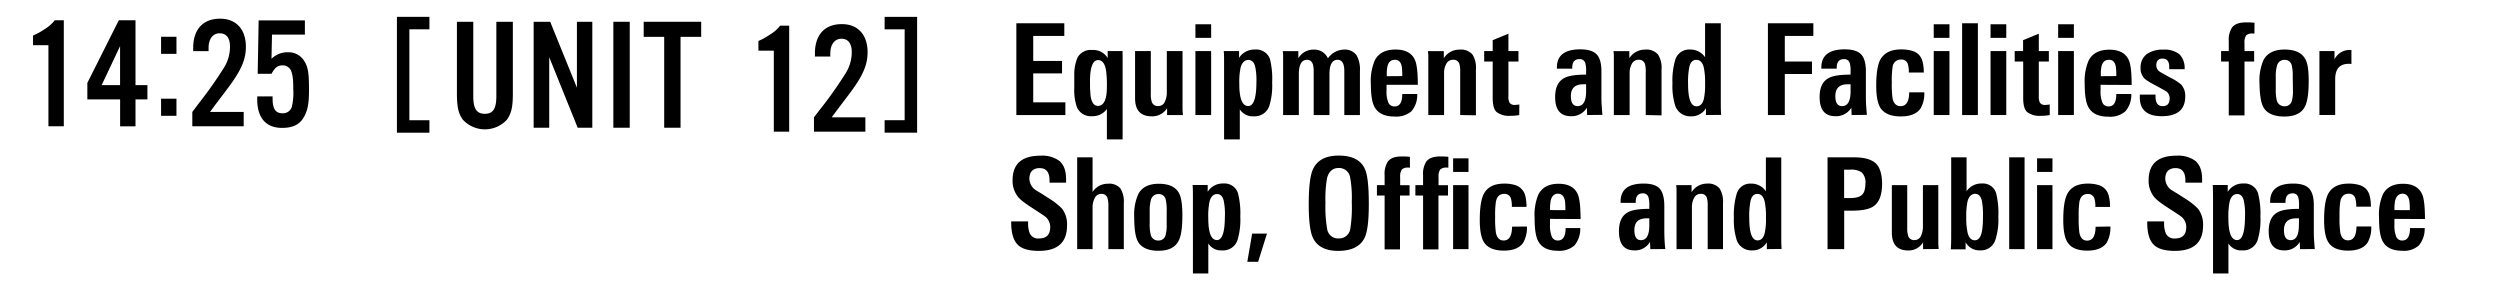
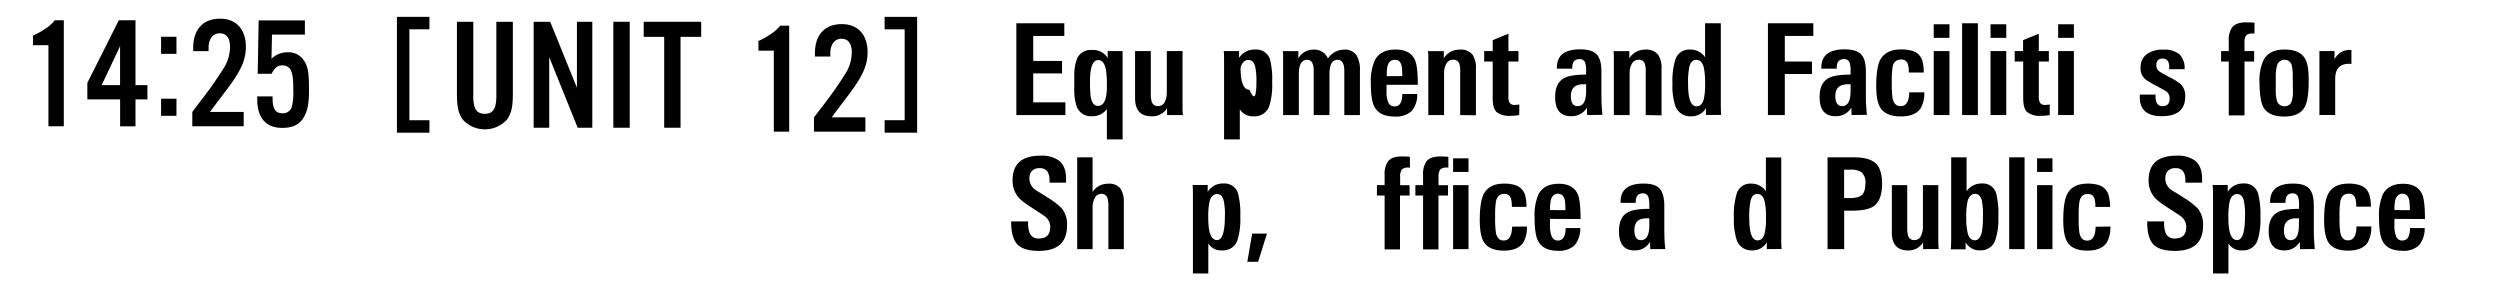
<svg xmlns="http://www.w3.org/2000/svg" viewBox="0 0 650 75">
  <g id="レイヤー_1" data-name="レイヤー 1">
    <path d="M111.65,4.38V7.62h-5.21V31.26h5.21V34.5H103.2V4.38Z" />
    <path d="M133.34,5.66V24.33c0,3.51-.38,5.17-1.57,6.82a7.79,7.79,0,0,1-11.4,0c-1.16-1.53-1.57-3.31-1.57-6.82V5.66h4.25V25c0,3.27.87,4.59,3,4.59s3-1.32,3-4.59V5.66Z" />
    <path d="M154,33.21h-3.8l-7.4-18.34V33.21h-4.05V5.66h4.3L150,22.8V5.66H154Z" />
    <path d="M163.73,33.21h-4.26V5.66h4.26Z" />
    <path d="M176.94,33.21h-4.25V9.58h-5.33V5.66h14.95V9.58h-5.37Z" />
    <path d="M230,34.5V31.26h5.21V7.62H230V4.38h8.45V34.5Z" />
    <path d="M16.59,32.83h-4V11.76h-4V9.24a17.65,17.65,0,0,0,3-1.65,9.65,9.65,0,0,0,2.65-2.32h2.35Z" />
    <path d="M22.71,25.84V21.55L30.89,5.27h4.34V22.13h3.1v3.71h-3.1v7h-4v-7ZM31.22,12,26.43,22.13h4.79Z" />
    <path d="M45.88,14h-4V9.56h4Zm0,16.11h-4V25.66h4Z" />
    <path d="M79.27,9H70.72l-.13,6.28a5.92,5.92,0,0,1,4.18-1.69,4.76,4.76,0,0,1,4.33,2.27c1,1.53,1.24,3.22,1.24,7.47,0,3.8-.37,5.54-1.48,7.36s-2.94,2.56-5.5,2.56c-4.21,0-6.48-2.6-6.48-7.4v-.78h4a4.66,4.66,0,0,0,0,.66c0,2.6.79,3.72,2.56,3.72a2.39,2.39,0,0,0,2.44-1.69,15.73,15.73,0,0,0,.37-4.59c0-2.65-.16-3.76-.58-4.79A2.33,2.33,0,0,0,73.4,17c-1.19,0-1.9.54-2.81,2.19H67l.25-13.88H79.27Z" />
    <path d="M63.36,32.83H50V29.11L51.58,27a106.3,106.3,0,0,0,6.61-9.33,10.3,10.3,0,0,0,1.61-5.54c0-2.27-.95-3.47-2.68-3.47s-2.89,1.41-2.89,3.8v.83h-4v-.83c0-4.83,2.56-7.6,7-7.6,4.18,0,6.7,2.77,6.7,7.31,0,3.35-1.24,6.16-4.71,10.78L56,27.21l-1.4,1.9h8.76Z" />
    <path d="M205.19,34.23h-4V13.17h-4V10.65a17,17,0,0,0,3-1.66,9.8,9.8,0,0,0,2.65-2.31h2.35Z" />
    <path d="M225,34.23H211.63V30.51l1.61-2.1a104.55,104.55,0,0,0,6.61-9.34,10.36,10.36,0,0,0,1.61-5.53c0-2.28-1-3.47-2.68-3.47s-2.9,1.4-2.9,3.8v.82h-4v-.82c0-4.84,2.56-7.6,7-7.6,4.17,0,6.69,2.76,6.69,7.31,0,3.34-1.24,6.15-4.71,10.78l-3.22,4.25-1.4,1.9H225Z" />
    <path d="M264.25,29.91V6.05h12.47v3.3h-8.08v6.5h7.49v3.23h-7.49v7.53H277v3.3Z" />
    <path d="M291.88,13.28a10.42,10.42,0,0,0,0,1.15V36.24h-4.09V28.33a4.49,4.49,0,0,1-3.82,1.88,3.94,3.94,0,0,1-4-2.41,13.77,13.77,0,0,1-.66-4.95v-2c0-.55,0-1,0-1.39a11.18,11.18,0,0,1,.86-4.52A3.93,3.93,0,0,1,284,13a4.33,4.33,0,0,1,4,2.1V13.28Zm-4.09,9.28a28.92,28.92,0,0,0-.2-4.14c-.29-1.87-1-2.8-2.06-2.8q-2.13,0-2.13,5.56c0,.94,0,1.73.05,2.37s.07,1.11.11,1.42c.26,1.71.9,2.56,1.9,2.56C287,27.53,287.79,25.88,287.79,22.56Z" />
    <path d="M303.44,29.91l0-1.78a4.49,4.49,0,0,1-4,2.11q-4.32,0-4.32-4.69V13.28h4.09V24.37a6.31,6.31,0,0,0,.26,2.14,1.59,1.59,0,0,0,1.65,1.06,1.82,1.82,0,0,0,1.78-1.22,5.38,5.38,0,0,0,.47-2.31V13.28h4.09V27.17q0,.43,0,1.11c0,.45.05,1,.1,1.63Z" />
-     <path d="M310.81,9.84V6.31h4.09V9.84Zm0,20.07V13.28h4.09V29.91Z" />
-     <path d="M330.76,21.46A17.75,17.75,0,0,1,330,27.6a4,4,0,0,1-4,2.64,4,4,0,0,1-3.65-1.81v7.81h-4.09V17.17c0-2.07,0-3.37-.1-3.89h4l0,1.77a4.69,4.69,0,0,1,4.15-2.17,3.76,3.76,0,0,1,3.88,2.48A21.05,21.05,0,0,1,330.76,21.46Zm-4.09-.16a17,17,0,0,0-.33-4c-.29-1.14-.88-1.71-1.79-1.71s-1.65.68-2,2a18.42,18.42,0,0,0-.33,4.23q0,5.74,2.31,5.75Q326.66,27.57,326.67,21.3Z" />
+     <path d="M330.76,21.46A17.75,17.75,0,0,1,330,27.6a4,4,0,0,1-4,2.64,4,4,0,0,1-3.65-1.81v7.81h-4.09V17.17c0-2.07,0-3.37-.1-3.89h4l0,1.77a4.69,4.69,0,0,1,4.15-2.17,3.76,3.76,0,0,1,3.88,2.48A21.05,21.05,0,0,1,330.76,21.46Zm-4.09-.16a17,17,0,0,0-.33-4c-.29-1.14-.88-1.71-1.79-1.71s-1.65.68-2,2q0,5.74,2.31,5.75Q326.66,27.57,326.67,21.3Z" />
    <path d="M349.52,29.91V18.46c0-1.94-.59-2.91-1.75-2.91-1.41,0-2.11,1.25-2.11,3.74V29.91h-4.1V18.37q0-2.82-1.71-2.82c-1.43,0-2.15,1.25-2.15,3.74V29.91h-4.09V15.55c0-.46,0-.88,0-1.25s-.06-.72-.1-1h4.06l0,1.85a4.51,4.51,0,0,1,4-2.25,3.82,3.82,0,0,1,3.69,2.28,5.18,5.18,0,0,1,4.13-2.28,3.72,3.72,0,0,1,3.3,1.45,7.38,7.38,0,0,1,.89,4.09V29.91Z" />
    <path d="M360.5,22.05v1.49a7.46,7.46,0,0,0,.47,3.13,1.67,1.67,0,0,0,1.62,1c1.35,0,2-1.08,2-3.23h3.89A6.5,6.5,0,0,1,367,28.9a6,6,0,0,1-4.4,1.4c-2.6,0-4.35-.84-5.25-2.54q-.93-1.71-.93-6a13.51,13.51,0,0,1,1.06-6.14q1.49-2.74,5.35-2.74c2.59,0,4.29.92,5.08,2.77.48,1.1.72,3.24.72,6.4Zm4.09-2.27a18.89,18.89,0,0,0-.1-2.28q-.3-2-1.83-1.95c-1.14,0-1.81.73-2,2.18a9.63,9.63,0,0,0-.1,1c0,.35,0,.7,0,1.08Z" />
    <path d="M379.65,29.91V18.75a7,7,0,0,0-.23-2.21,1.61,1.61,0,0,0-1.66-1,1.88,1.88,0,0,0-1.69,1,4.78,4.78,0,0,0-.61,2.46V29.91h-4.1V16c0-.57,0-1.07,0-1.52s-.06-.83-.1-1.18h4.13l0,1.84a4.77,4.77,0,0,1,4.09-2.24,3.94,3.94,0,0,1,3.37,1.29,6.31,6.31,0,0,1,.89,3.79v12Z" />
    <path d="M395,29.94c-.31,0-.66.08-1,.12s-.81.05-1.27.05a5.3,5.3,0,0,1-3.63-1q-1-.93-1-3.6V16h-2.21V13.28h2.21V10.44l4.09-1.68v4.52h2.61V16h-2.61v9a3.26,3.26,0,0,0,.3,1.71,1.55,1.55,0,0,0,1.42.57c.22,0,.59-.06,1.12-.1Z" />
    <path d="M412.66,29.91,412.59,28a4.59,4.59,0,0,1-4.16,2.21q-4.1,0-4.09-5,0-3.68,2.38-4.92c1.07-.6,3-.89,5.67-.89v-.86a7,7,0,0,0-.2-2.08,1.45,1.45,0,0,0-1.51-1.09c-1.26,0-1.89.74-1.89,2.21v.27h-4v-.3q0-4.73,6.1-4.72,3,0,4.26,1.32c.81.88,1.22,2.33,1.22,4.36v5.81c0,1.16,0,2.2.07,3.11s.11,1.72.2,2.43Zm-.27-8h-.72q-3.24,0-3.24,3.07c0,1.74.58,2.61,1.75,2.61q2.18,0,2.21-3.8Z" />
    <path d="M427.89,29.91V18.75a7,7,0,0,0-.23-2.21,1.6,1.6,0,0,0-1.65-1,1.88,1.88,0,0,0-1.7,1,4.78,4.78,0,0,0-.61,2.46V29.91h-4.1V16c0-.57,0-1.07,0-1.52s-.05-.83-.1-1.18h4.13l0,1.84a4.77,4.77,0,0,1,4.09-2.24,3.94,3.94,0,0,1,3.37,1.29A6.31,6.31,0,0,1,432,18v12Z" />
    <path d="M443.55,29.91l0-1.78a4.32,4.32,0,0,1-3.89,2.11,4.1,4.1,0,0,1-4.06-2.64,16.72,16.72,0,0,1-.76-5.88,18.86,18.86,0,0,1,.76-6.27,3.76,3.76,0,0,1,3.83-2.57,4.61,4.61,0,0,1,3.89,2V6.05h4.09V26.87c0,.91,0,1.92.1,3Zm-.23-8.1a19.11,19.11,0,0,0-.33-4.25c-.33-1.34-1-2-1.93-2s-1.54.61-1.83,1.81a20.14,20.14,0,0,0-.33,4.48q0,5.79,2.2,5.79c.93,0,1.56-.62,1.89-1.87A16.49,16.49,0,0,0,443.32,21.81Z" />
    <path d="M464.05,9.35V16h7.06v3.24h-7.06V29.91h-4.39V6.05h11.81v3.3Z" />
    <path d="M481.42,29.91,481.35,28a4.59,4.59,0,0,1-4.16,2.21q-4.1,0-4.09-5,0-3.68,2.37-4.92c1.08-.6,3-.89,5.68-.89v-.86a7,7,0,0,0-.2-2.08,1.45,1.45,0,0,0-1.52-1.09c-1.25,0-1.88.74-1.88,2.21v.27h-4v-.3q0-4.73,6.1-4.72,3,0,4.26,1.32c.81.88,1.22,2.33,1.22,4.36v5.81c0,1.16,0,2.2.07,3.11s.11,1.72.2,2.43Zm-.27-8h-.72q-3.24,0-3.24,3.07c0,1.74.58,2.61,1.75,2.61q2.18,0,2.21-3.8Z" />
    <path d="M500.32,24a7.81,7.81,0,0,1-.95,4.16q-1.42,2.11-5.18,2.11t-5.25-2.17c-.75-1.15-1.12-3.08-1.12-5.81,0-3.1.34-5.33,1-6.67,1-1.85,2.76-2.77,5.45-2.77a10,10,0,0,1,2.75.33,4.23,4.23,0,0,1,1.85,1,4.08,4.08,0,0,1,1,1.87,10.77,10.77,0,0,1,.31,2.8h-3.89a7,7,0,0,0-.26-2.24,1.72,1.72,0,0,0-1.78-1.13,2.13,2.13,0,0,0-2.18,2,22.63,22.63,0,0,0-.2,3.93,24.91,24.91,0,0,0,.2,4.19c.28,1.32,1,2,2.08,2,1.47,0,2.22-1.2,2.24-3.6Z" />
    <path d="M502.77,9.84V6.31h4.09V9.84Zm0,20.07V13.28h4.09V29.91Z" />
    <path d="M510.15,29.91V6.05h4.1V29.91Z" />
    <path d="M517.54,9.84V6.31h4.09V9.84Zm0,20.07V13.28h4.09V29.91Z" />
    <path d="M532.93,29.94c-.31,0-.66.08-1,.12s-.81.05-1.27.05a5.3,5.3,0,0,1-3.63-1q-1-.93-1-3.6V16h-2.21V13.28H526V10.44l4.09-1.68v4.52h2.61V16h-2.61v9a3.26,3.26,0,0,0,.3,1.71,1.55,1.55,0,0,0,1.42.57c.22,0,.59-.06,1.12-.1Z" />
    <path d="M535.12,9.84V6.31h4.09V9.84Zm0,20.07V13.28h4.09V29.91Z" />
-     <path d="M546.15,22.05v1.49a7.46,7.46,0,0,0,.47,3.13,1.67,1.67,0,0,0,1.62,1c1.35,0,2-1.08,2-3.23h3.9a6.55,6.55,0,0,1-1.54,4.5,6,6,0,0,1-4.4,1.4c-2.6,0-4.35-.84-5.25-2.54q-.93-1.71-.93-6a13.51,13.51,0,0,1,1.06-6.14q1.49-2.74,5.35-2.74c2.59,0,4.29.92,5.08,2.77.48,1.1.72,3.24.72,6.4Zm4.09-2.27a17,17,0,0,0-.1-2.28q-.3-2-1.83-1.95c-1.14,0-1.81.73-2,2.18a9.63,9.63,0,0,0-.1,1c0,.35,0,.7,0,1.08Z" />
    <path d="M568.16,25.09q0,5.11-6.1,5.12c-3.74,0-5.64-1.58-5.71-4.72V24.6h4.09v.52c0,1.65.63,2.48,1.83,2.48s1.84-.65,1.84-2a2.23,2.23,0,0,0-.76-1.75c-.15-.11-.44-.28-.86-.53l-1.69-.92c-.84-.44-1.53-.82-2.07-1.15a6.33,6.33,0,0,1-1.18-.86,3.75,3.75,0,0,1-1-2.84A4.21,4.21,0,0,1,558.26,14a7,7,0,0,1,4.13-1.09,6.23,6.23,0,0,1,4.29,1.22A5.15,5.15,0,0,1,568,18h-4v-.86c-.08-1.27-.66-1.91-1.73-1.91s-1.63.58-1.63,1.75a1.93,1.93,0,0,0,.88,1.65c.11.08.38.24.8.47l1.78,1a13.05,13.05,0,0,1,3,1.88A4.35,4.35,0,0,1,568.16,25.09Z" />
    <path d="M586.15,8.72a2,2,0,0,0-.4,0A2.32,2.32,0,0,0,584,9.2a3.26,3.26,0,0,0-.43,2v2.08h2.51V16h-2.51v14h-4.09V16h-2V13.28h2V10.67a5.77,5.77,0,0,1,.86-3.53q1-1.32,3.63-1.32c.68,0,1.42,0,2.21.1Z" />
    <path d="M600.26,21.1q0,4.78-1,6.66c-.9,1.7-2.68,2.54-5.34,2.54s-4.54-.81-5.45-2.44q-.94-1.74-1-6.23a13,13,0,0,1,1.09-6.11q1.49-2.64,5.41-2.64t5.28,2.28C600,16.26,600.26,18.24,600.26,21.1Zm-4.15-1.16a11.54,11.54,0,0,0-.27-3A1.85,1.85,0,0,0,594,15.55a2,2,0,0,0-2,1.62,10.1,10.1,0,0,0-.3,2.84v3.3a10.67,10.67,0,0,0,.26,2.77,2,2,0,0,0,2,1.55,1.87,1.87,0,0,0,1.93-1.45,9.23,9.23,0,0,0,.27-2.67Z" />
    <path d="M611.37,16.64l-.35-.05h-.34c-2.36,0-3.53,1.34-3.53,4v9.31h-4.1V16.28c0-.7,0-1.3,0-1.8s0-.9,0-1.2h3.92l0,2.14A4.36,4.36,0,0,1,611.17,13h.2Z" />
    <path d="M277.43,58.63q0,6.6-7.31,6.6c-2.67,0-4.54-.56-5.59-1.68s-1.62-3-1.62-5.71v-.27h4.4v.3a6.8,6.8,0,0,0,.45,2.84A2.38,2.38,0,0,0,270.15,62q2.91,0,2.91-3a3.49,3.49,0,0,0-1.32-2.7c-.22-.18-1.23-.85-3-2-1-.64-1.81-1.19-2.44-1.66a10.5,10.5,0,0,1-1.41-1.21,6.66,6.66,0,0,1-1.62-4.55q0-6.41,7.25-6.4a7.53,7.53,0,0,1,4.91,1.35q1.75,1.48,1.75,4.75v.92h-4.3v-.59c0-2.13-.85-3.2-2.56-3.2s-2.68.94-2.68,2.8a3.71,3.71,0,0,0,1.58,2.88l1.65,1,1.65,1.06a18.64,18.64,0,0,1,3.59,2.77A6.66,6.66,0,0,1,277.43,58.63Z" />
    <path d="M288.18,64.77V53.65a6.45,6.45,0,0,0-.29-2.31,1.55,1.55,0,0,0-1.59-.93,1.84,1.84,0,0,0-1.71,1.19,5,5,0,0,0-.52,2.44V64.77h-4V40.91h4v9a4.69,4.69,0,0,1,4-2.14A3.77,3.77,0,0,1,291.31,49a6.4,6.4,0,0,1,.88,3.79V64.77Z" />
-     <path d="M307.42,56c0,3.19-.33,5.41-1,6.66-.89,1.7-2.64,2.54-5.24,2.54s-4.46-.81-5.34-2.44c-.63-1.17-.94-3.24-.94-6.24a13.25,13.25,0,0,1,1.07-6.1q1.46-2.64,5.3-2.64c2.57,0,4.29.76,5.18,2.28C307.1,51.12,307.42,53.1,307.42,56Zm-4.08-1.16a12.13,12.13,0,0,0-.26-3,1.8,1.8,0,0,0-1.86-1.39,2,2,0,0,0-2,1.62,10.1,10.1,0,0,0-.3,2.84v3.3a10.67,10.67,0,0,0,.26,2.77,1.93,1.93,0,0,0,2,1.55A1.83,1.83,0,0,0,303.08,61a9.7,9.7,0,0,0,.26-2.67Z" />
    <path d="M322.48,56.32a18.38,18.38,0,0,1-.74,6.14,3.93,3.93,0,0,1-4,2.64,3.85,3.85,0,0,1-3.58-1.81V71.1h-4V52c0-2.07,0-3.37-.1-3.9H314l0,1.78a4.55,4.55,0,0,1,4.06-2.17,3.67,3.67,0,0,1,3.8,2.47A21.24,21.24,0,0,1,322.48,56.32Zm-4-.16a17.15,17.15,0,0,0-.32-4c-.28-1.14-.87-1.71-1.75-1.71s-1.62.68-1.94,2a18.58,18.58,0,0,0-.32,4.23q0,5.74,2.26,5.74Q318.47,62.42,318.47,56.16Z" />
    <path d="M327.11,68.07H324.3l1.26-7.33h3.85Z" />
-     <path d="M355.89,53.15c0,4.22-.35,7.1-1.06,8.61q-1.65,3.46-6.89,3.47c-3.32,0-5.52-1.15-6.6-3.43q-1.06-2.31-1.07-8.62c0-4.48.36-7.52,1.07-9.1q1.62-3.63,6.73-3.63c3.51,0,5.79,1.17,6.82,3.53Q355.9,46.16,355.89,53.15Zm-4.43-.63a29.45,29.45,0,0,0-.42-6.36,2.88,2.88,0,0,0-3-2.48c-1.53,0-2.53.87-3,2.61a30.64,30.64,0,0,0-.42,6.4,33.16,33.16,0,0,0,.45,6.9,2.84,2.84,0,0,0,3,2.4,2.9,2.9,0,0,0,3-2.47A35.25,35.25,0,0,0,351.46,52.52Z" />
    <path d="M366.59,43.58a1.92,1.92,0,0,0-.39,0,2.23,2.23,0,0,0-1.74.51,3.34,3.34,0,0,0-.42,2v2.07h2.45v2.68H364v14h-4v-14h-2V48.13h2v-2.6a5.82,5.82,0,0,1,.85-3.53c.66-.88,1.85-1.32,3.55-1.32.67,0,1.39,0,2.17.1Z" />
    <path d="M376.58,43.58a1.92,1.92,0,0,0-.39,0,2.25,2.25,0,0,0-1.75.51,3.34,3.34,0,0,0-.42,2v2.07h2.46v2.68H374v14h-4v-14h-2V48.13h2v-2.6a5.9,5.9,0,0,1,.84-3.53c.67-.88,1.86-1.32,3.56-1.32.67,0,1.39,0,2.17.1Zm1.23,1.12V41.17h4V44.7Zm0,20.07V48.13h4V64.77Z" />
    <path d="M397,58.89a7.82,7.82,0,0,1-.94,4.16c-.92,1.41-2.62,2.11-5.07,2.11s-4.24-.72-5.15-2.18q-1.1-1.71-1.1-5.8c0-3.1.34-5.33,1-6.67q1.38-2.77,5.33-2.77a9.58,9.58,0,0,1,2.7.33,3.86,3.86,0,0,1,2.82,2.9,11.35,11.35,0,0,1,.3,2.81h-3.81a7.11,7.11,0,0,0-.26-2.25,1.69,1.69,0,0,0-1.75-1.12q-1.71,0-2.13,2a23.66,23.66,0,0,0-.2,3.93,26.1,26.1,0,0,0,.2,4.19q.42,2,2,2c1.44,0,2.17-1.2,2.2-3.6Z" />
    <path d="M403,56.91V58.4a7.66,7.66,0,0,0,.47,3.13,1.63,1.63,0,0,0,1.59,1c1.32,0,2-1.08,2-3.23h3.81a6.72,6.72,0,0,1-1.5,4.5,5.82,5.82,0,0,1-4.32,1.4c-2.54,0-4.26-.84-5.14-2.54q-.92-1.71-.91-6a13.7,13.7,0,0,1,1-6.14c1-1.83,2.71-2.74,5.24-2.74s4.2.92,5,2.77q.7,1.65.71,6.4Zm4-2.27a19.49,19.49,0,0,0-.09-2.28q-.3-1.95-1.8-2c-1.11,0-1.77.73-2,2.18,0,.31-.07.63-.09,1s0,.7,0,1.08Z" />
    <path d="M429.08,64.77,429,62.89a4.46,4.46,0,0,1-4.07,2.21c-2.68,0-4-1.66-4-5,0-2.44.77-4.08,2.33-4.91,1.05-.6,2.91-.89,5.56-.89v-.86a7.29,7.29,0,0,0-.2-2.08,1.42,1.42,0,0,0-1.48-1.09c-1.23,0-1.85.74-1.85,2.21v.26h-3.94v-.29q0-4.73,6-4.72,3,0,4.17,1.32t1.2,4.35v5.81q0,1.76.06,3.12c.05.91.11,1.72.2,2.43Zm-.26-8h-.71c-2.12,0-3.17,1-3.17,3.07,0,1.73.57,2.6,1.71,2.6,1.42,0,2.15-1.26,2.17-3.79Z" />
-     <path d="M444,64.77V53.61a7.08,7.08,0,0,0-.22-2.21,1.56,1.56,0,0,0-1.62-1,1.86,1.86,0,0,0-1.67,1,4.92,4.92,0,0,0-.59,2.46V64.77h-4V50.84c0-.57,0-1.08,0-1.52s-.05-.83-.09-1.19h4l0,1.85a4.65,4.65,0,0,1,4-2.24,3.82,3.82,0,0,1,3.3,1.29,6.4,6.4,0,0,1,.87,3.79V64.77Z" />
    <path d="M459.37,64.77l0-1.79a4.19,4.19,0,0,1-3.81,2.12,4,4,0,0,1-4-2.64,17,17,0,0,1-.75-5.88,19.1,19.1,0,0,1,.75-6.27,3.67,3.67,0,0,1,3.75-2.57,4.5,4.5,0,0,1,3.82,2v-8.8h4V61.73c0,.9,0,1.91.09,3Zm-.22-8.11a19.07,19.07,0,0,0-.33-4.24q-.48-2-1.89-2c-.91,0-1.51.6-1.79,1.81a20.08,20.08,0,0,0-.33,4.48q0,5.79,2.16,5.79c.91,0,1.53-.62,1.85-1.88A16.44,16.44,0,0,0,459.15,56.66Z" />
    <path d="M489.35,47.71q0,4.35-2.2,5.9-1.61,1.16-5.66,1.16h-2v10h-4.33V40.91h6.95q3.75,0,5.46,1.45T489.35,47.71Zm-4.33,0a3.62,3.62,0,0,0-1-2.91,4.93,4.93,0,0,0-3-.69h-1.55v7.39h1.42a8.5,8.5,0,0,0,1.88-.18,2.94,2.94,0,0,0,1.28-.61,2.39,2.39,0,0,0,.72-1.17A6.38,6.38,0,0,0,485,47.74Z" />
    <path d="M500,64.77,500,63a4.36,4.36,0,0,1-3.88,2.12c-2.83,0-4.24-1.57-4.24-4.69V48.13h4v11.1a6.58,6.58,0,0,0,.26,2.14,1.56,1.56,0,0,0,1.62,1.05,1.77,1.77,0,0,0,1.74-1.22,5.3,5.3,0,0,0,.46-2.3V48.13h4V62c0,.28,0,.65,0,1.1s.05,1,.1,1.64Z" />
    <path d="M519.57,56.38a17,17,0,0,1-.78,6,3.92,3.92,0,0,1-4,2.71A4.06,4.06,0,0,1,511.06,63l0,1.82h-3.85c.07-1.13.1-2.17.1-3.14V40.91h4v8.8a4.66,4.66,0,0,1,4-2A3.58,3.58,0,0,1,519,50.25,21.68,21.68,0,0,1,519.57,56.38Zm-4-.21a18.81,18.81,0,0,0-.29-4c-.31-1.19-.89-1.78-1.75-1.78s-1.57.62-1.94,1.84a17.51,17.51,0,0,0-.36,4.15,17.63,17.63,0,0,0,.36,4.18c.32,1.27.95,1.91,1.88,1.91s1.59-.83,1.87-2.5A22.35,22.35,0,0,0,515.56,56.17Z" />
    <path d="M522.39,64.77V40.91h4V64.77Z" />
    <path d="M529.64,44.7V41.17h4V44.7Zm0,20.07V48.13h4V64.77Z" />
    <path d="M548.7,58.89a7.93,7.93,0,0,1-.93,4.16q-1.39,2.11-5.08,2.11c-2.52,0-4.24-.72-5.14-2.18-.74-1.14-1.1-3.07-1.1-5.8,0-3.1.33-5.33,1-6.67q1.39-2.77,5.34-2.77a9.67,9.67,0,0,1,2.7.33A3.83,3.83,0,0,1,548.3,51a10.85,10.85,0,0,1,.31,2.81h-3.82a6.82,6.82,0,0,0-.26-2.25,1.68,1.68,0,0,0-1.74-1.12c-1.15,0-1.86.66-2.14,2a24.08,24.08,0,0,0-.19,3.93,26.59,26.59,0,0,0,.19,4.19q.42,2,2,2c1.44,0,2.18-1.2,2.2-3.6Z" />
    <path d="M572.8,58.63q0,6.6-7.31,6.6c-2.68,0-4.54-.56-5.6-1.68s-1.61-3-1.61-5.71v-.27h4.39v.3a6.78,6.78,0,0,0,.46,2.84A2.38,2.38,0,0,0,565.52,62q2.91,0,2.91-3a3.47,3.47,0,0,0-1.33-2.7c-.21-.18-1.22-.85-3-2-1-.64-1.8-1.19-2.44-1.66a11,11,0,0,1-1.4-1.21,6.66,6.66,0,0,1-1.62-4.55q0-6.41,7.24-6.4a7.56,7.56,0,0,1,4.92,1.35c1.16,1,1.75,2.57,1.75,4.75v.92H568.2v-.59c0-2.13-.85-3.2-2.55-3.2s-2.68.94-2.68,2.8a3.68,3.68,0,0,0,1.58,2.88l1.65,1,1.65,1.06a19,19,0,0,1,3.59,2.77A6.72,6.72,0,0,1,572.8,58.63Z" />
    <path d="M587.71,56.32a18.11,18.11,0,0,1-.74,6.14,3.93,3.93,0,0,1-4,2.64,3.85,3.85,0,0,1-3.58-1.81V71.1h-4V52q0-3.11-.09-3.9h3.91l0,1.78a4.57,4.57,0,0,1,4.06-2.17,3.67,3.67,0,0,1,3.8,2.47A21.24,21.24,0,0,1,587.71,56.32Zm-4-.16a17.15,17.15,0,0,0-.32-4c-.28-1.14-.86-1.71-1.75-1.71s-1.62.68-1.94,2a19.19,19.19,0,0,0-.32,4.23q0,5.74,2.26,5.74Q583.7,62.42,583.7,56.16Z" />
    <path d="M598,64.77l-.06-1.88a4.49,4.49,0,0,1-4.08,2.21q-4,0-4-5,0-3.66,2.33-4.91c1.06-.6,2.91-.89,5.56-.89v-.86a7.4,7.4,0,0,0-.19-2.08,1.44,1.44,0,0,0-1.49-1.09c-1.23,0-1.84.74-1.84,2.21v.26h-4v-.29q0-4.73,6-4.72,3,0,4.17,1.32c.8.88,1.19,2.33,1.19,4.35v5.81c0,1.17,0,2.21.07,3.12s.11,1.72.19,2.43Zm-.26-8H597q-3.16,0-3.17,3.07c0,1.73.57,2.6,1.72,2.6,1.42,0,2.14-1.26,2.16-3.79Z" />
    <path d="M616.53,58.89a7.92,7.92,0,0,1-.94,4.16q-1.4,2.11-5.08,2.11c-2.52,0-4.23-.72-5.14-2.18q-1.1-1.71-1.1-5.8c0-3.1.34-5.33,1-6.67q1.4-2.77,5.34-2.77a9.58,9.58,0,0,1,2.7.33,4.14,4.14,0,0,1,1.81,1,4,4,0,0,1,1,1.86,10.85,10.85,0,0,1,.31,2.81h-3.81a7.11,7.11,0,0,0-.26-2.25,1.7,1.7,0,0,0-1.75-1.12q-1.71,0-2.13,2a23.66,23.66,0,0,0-.2,3.93,26.1,26.1,0,0,0,.2,4.19c.28,1.32.95,2,2,2,1.45,0,2.18-1.2,2.2-3.6Z" />
    <path d="M622.55,56.91V58.4a7.66,7.66,0,0,0,.47,3.13,1.61,1.61,0,0,0,1.58,1c1.33,0,2-1.08,2-3.23h3.82a6.72,6.72,0,0,1-1.5,4.5,5.82,5.82,0,0,1-4.32,1.4c-2.55,0-4.26-.84-5.14-2.54q-.91-1.71-.91-6a13.56,13.56,0,0,1,1-6.14q1.45-2.74,5.23-2.74t5,2.77q.71,1.65.71,6.4Zm4-2.27a17,17,0,0,0-.1-2.28c-.19-1.3-.79-2-1.79-2s-1.78.73-2,2.18c0,.31-.08.63-.1,1s0,.7,0,1.08Z" />
  </g>
</svg>